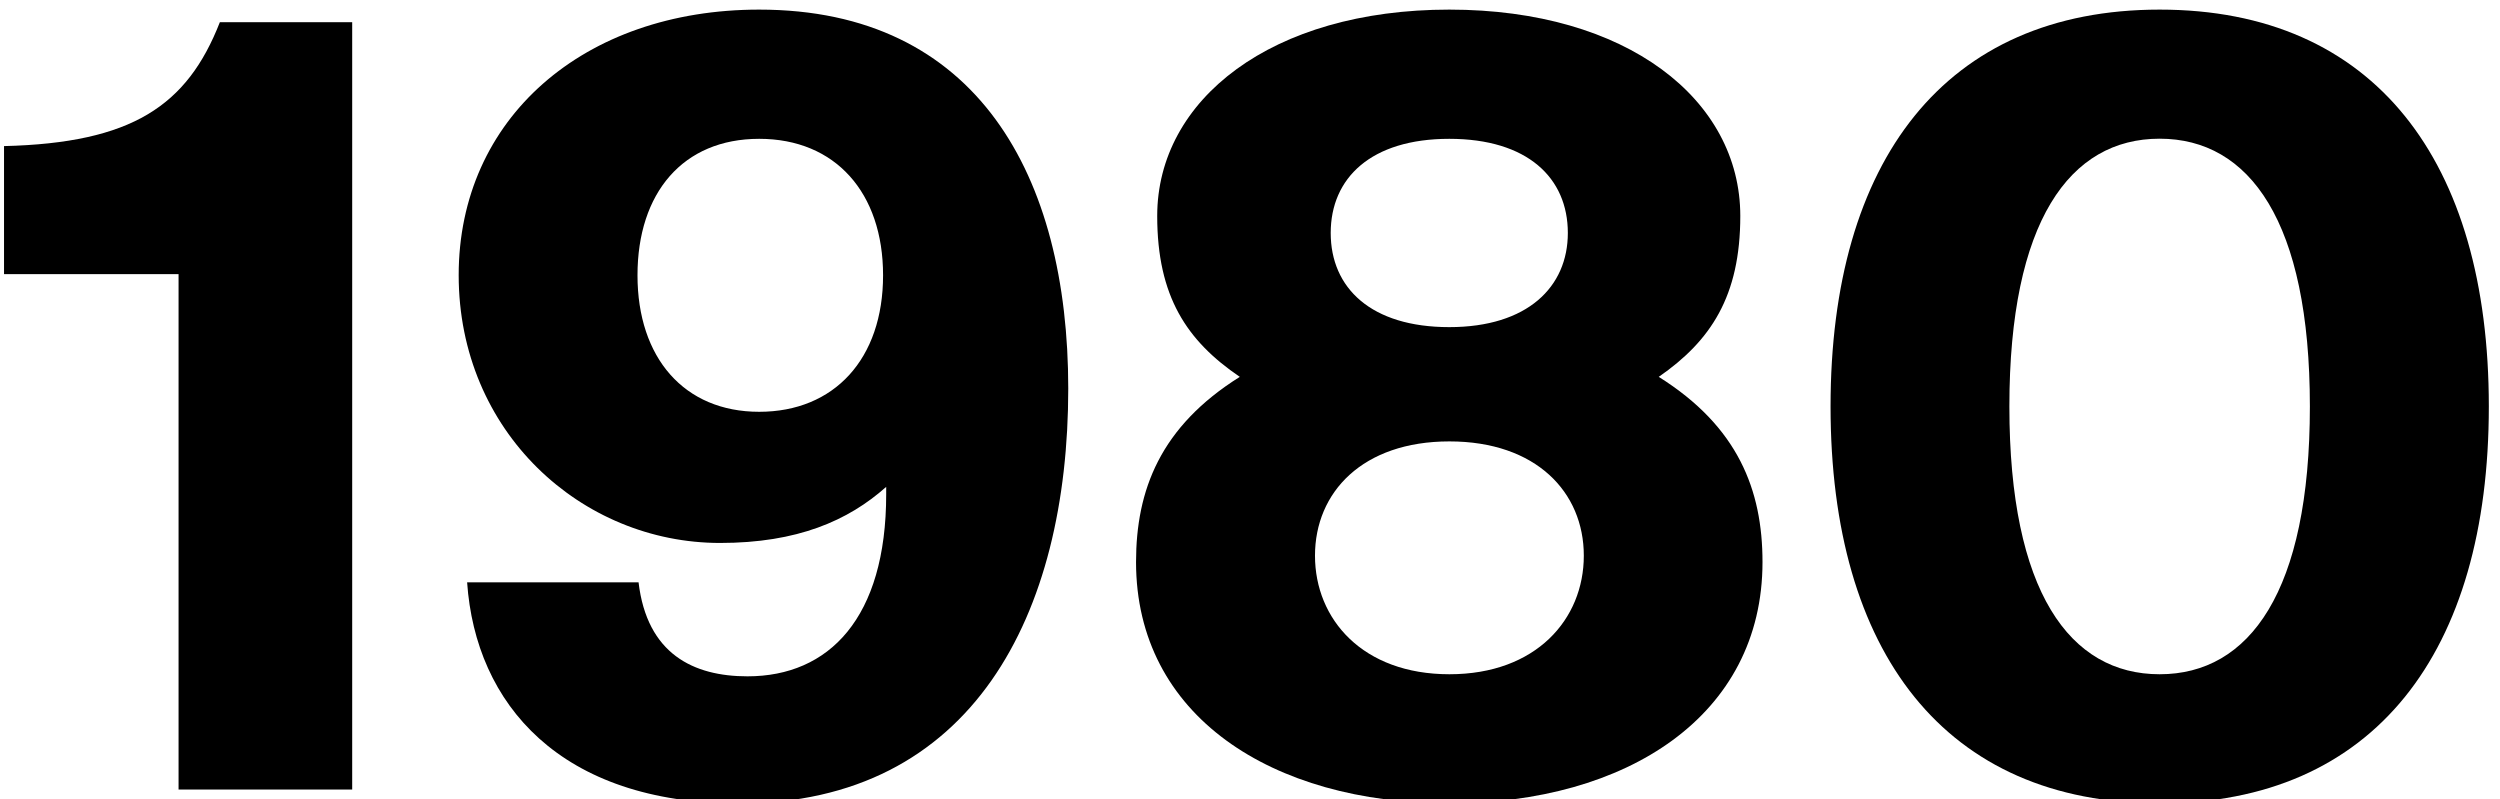
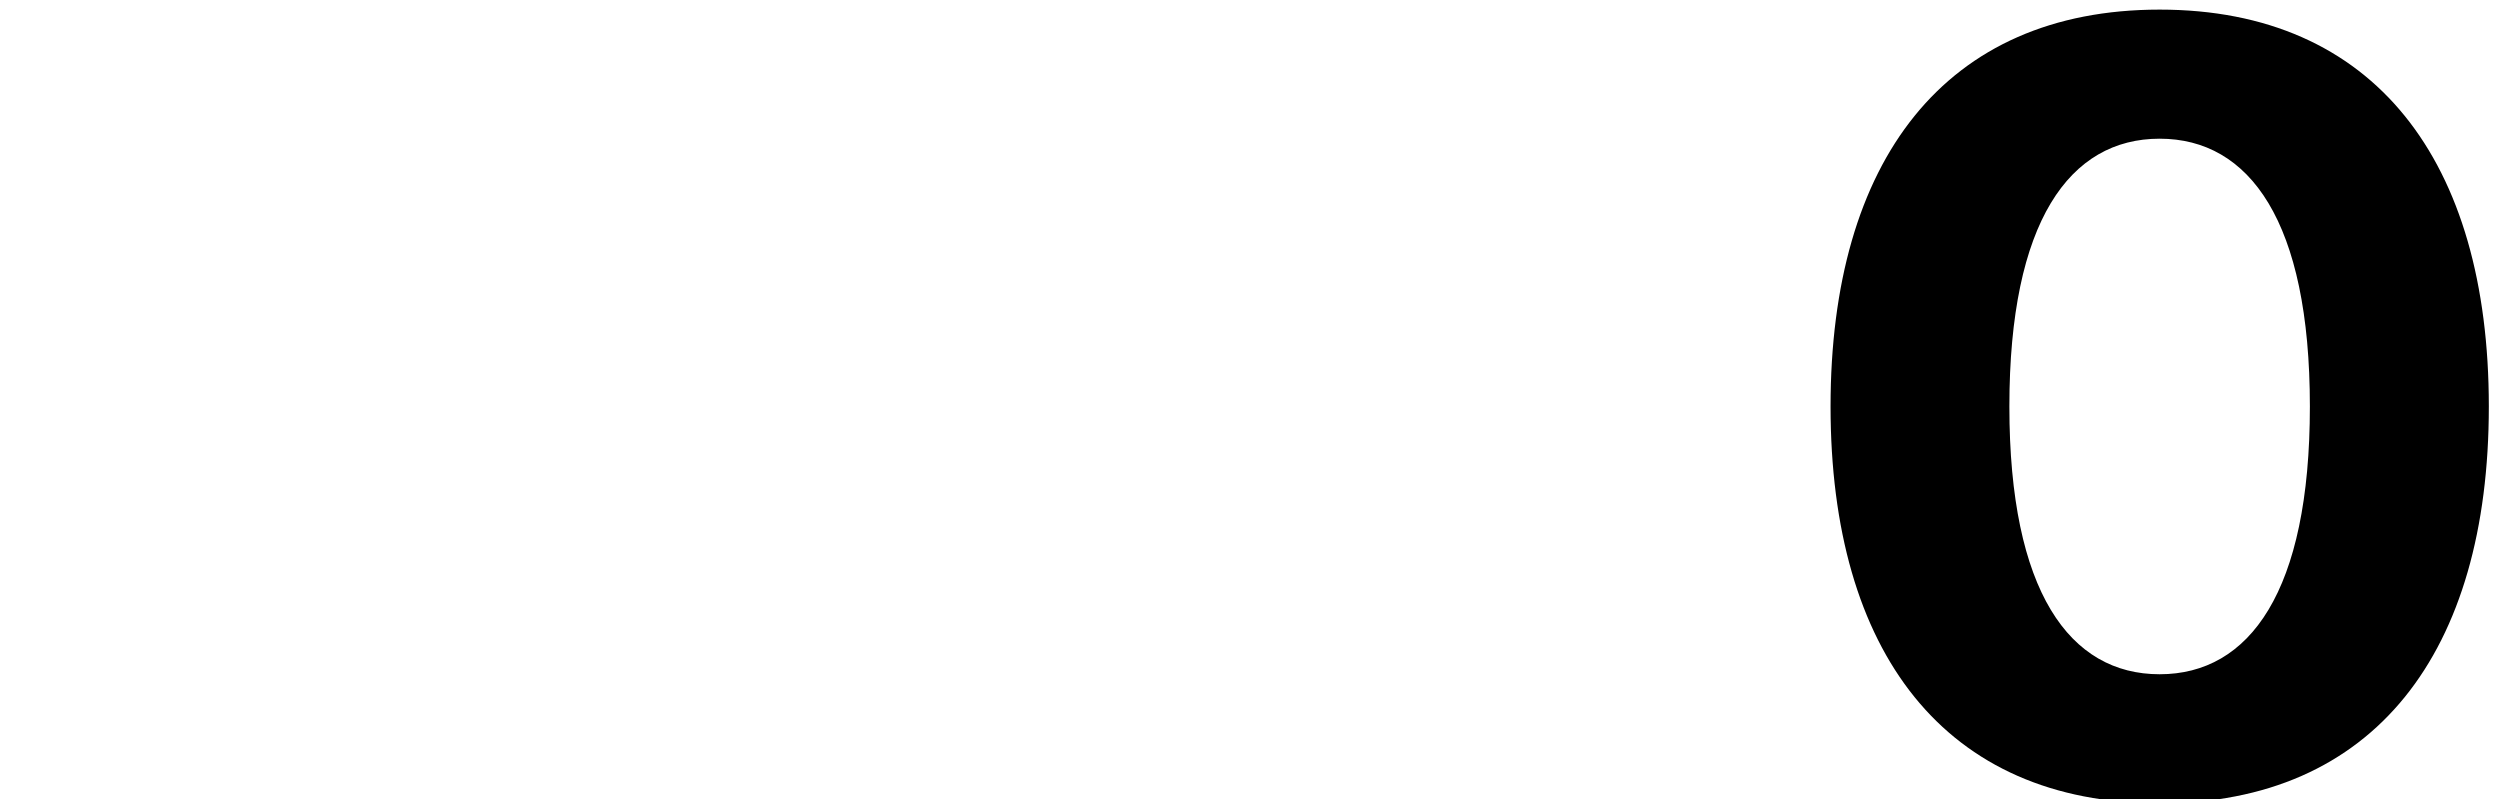
<svg xmlns="http://www.w3.org/2000/svg" id="Ebene_1" data-name="Ebene 1" viewBox="0 0 192.51 61.55">
-   <path d="M13.76,21.11H.31v-9.86c9.86-.24,14.1-3.1,16.62-9.54h10.19v59.09h-13.37V21.11Z" />
-   <path d="M49.17,44.83c.65,5.54,4.24,7.25,8.39,7.25,6.27,0,10.68-4.48,10.68-14.02v-.57c-2.93,2.61-6.85,4.32-12.79,4.32-10.68,0-20.13-8.56-20.13-20.62S44.93.74,58.46.74c16.79,0,23.8,12.79,23.8,29.18,0,17.36-7.33,31.95-25.35,31.95-13.77,0-20.29-7.66-20.94-17.03h13.2ZM68,21.2c0-6.36-3.67-10.51-9.54-10.51s-9.37,4.16-9.37,10.51,3.59,10.51,9.37,10.51,9.54-4.07,9.54-10.51Z" />
-   <path d="M87.48,43.28c0-5.54,1.87-10.43,7.99-14.26-4.08-2.77-6.36-6.19-6.36-12.39,0-8.96,8.8-15.89,22.49-15.89s22.41,6.93,22.41,15.89c0,6.19-2.28,9.62-6.28,12.39,6.11,3.83,7.99,8.72,7.99,14.26,0,11.82-10.43,18.58-24.12,18.58s-24.12-6.76-24.12-18.58ZM121.96,42.79c0-4.89-3.67-8.8-10.35-8.8s-10.35,3.91-10.35,8.8,3.67,9.13,10.35,9.13,10.35-4.24,10.35-9.13ZM120.73,17.94c0-4.24-3.1-7.25-9.13-7.25s-9.13,3.02-9.13,7.25,3.1,7.25,9.13,7.25,9.13-3.1,9.13-7.25Z" />
  <path d="M140.96,31.3c0-18.91,8.8-30.56,25.34-30.56s25.35,11.65,25.35,30.56-8.8,30.56-25.35,30.56-25.34-11.65-25.34-30.56ZM177.87,31.3c0-14.26-4.65-20.62-11.57-20.62s-11.57,6.36-11.57,20.62,4.65,20.62,11.57,20.62,11.57-6.36,11.57-20.62Z" />
</svg>